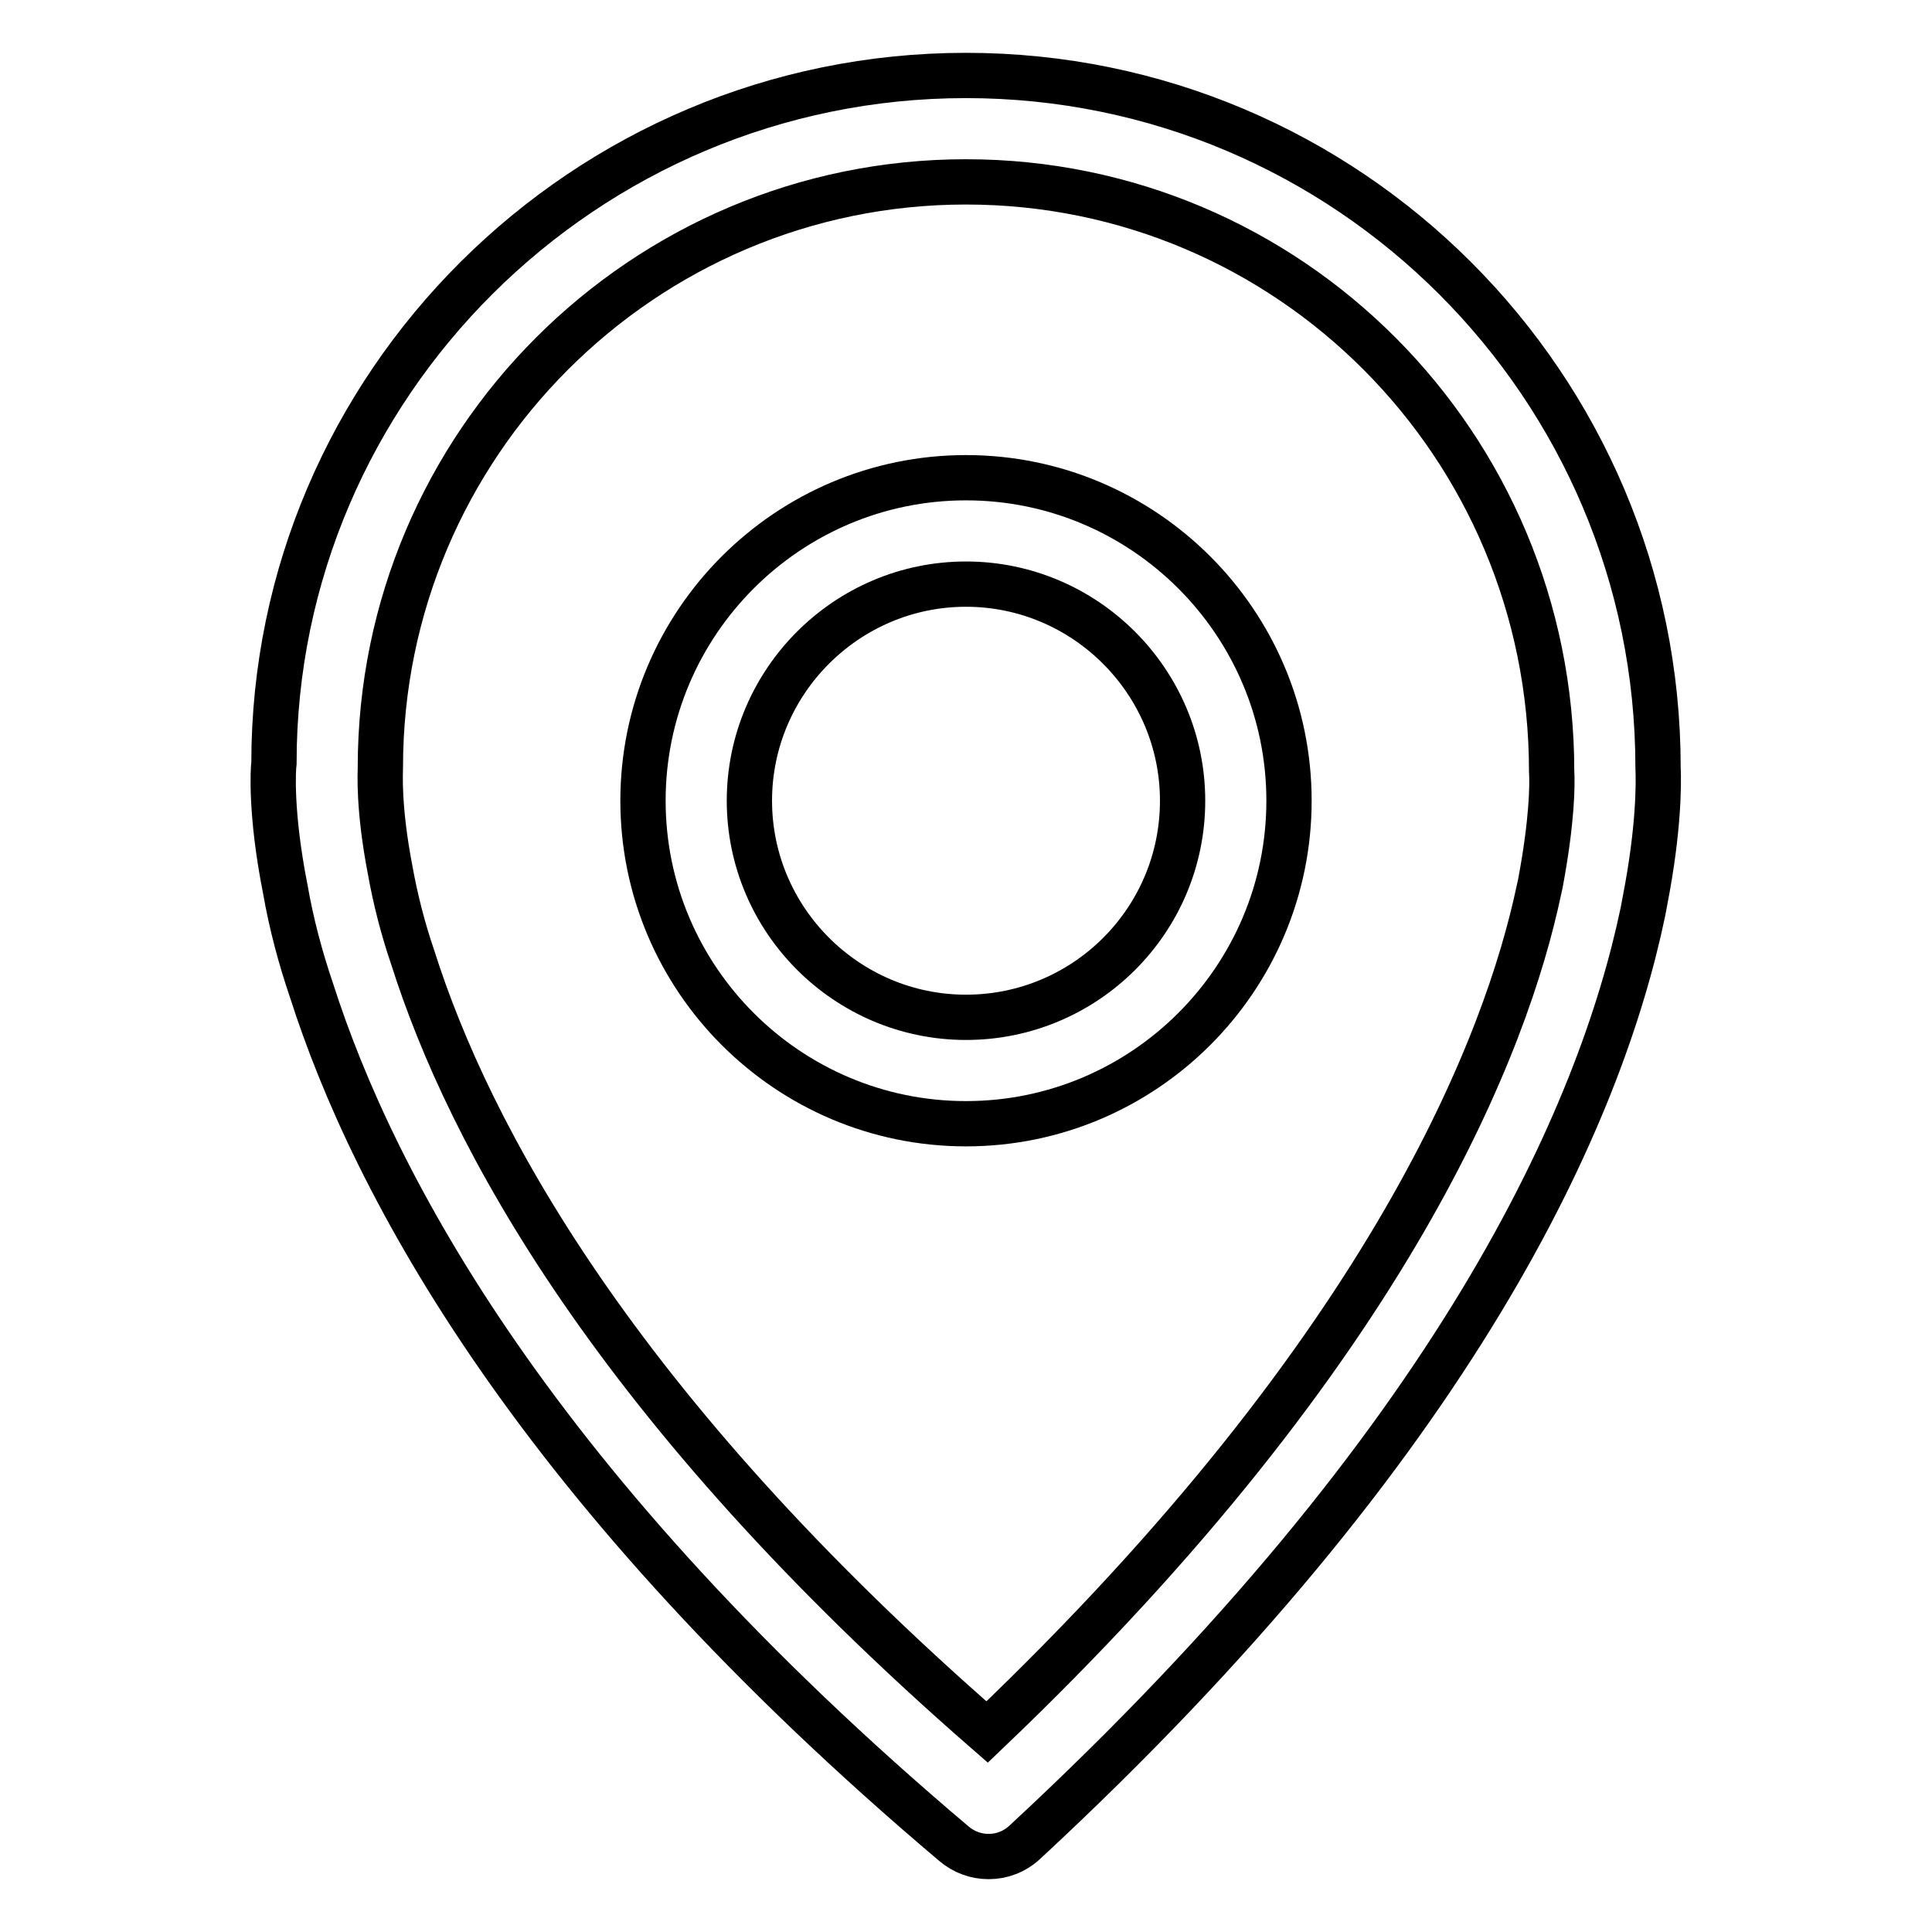
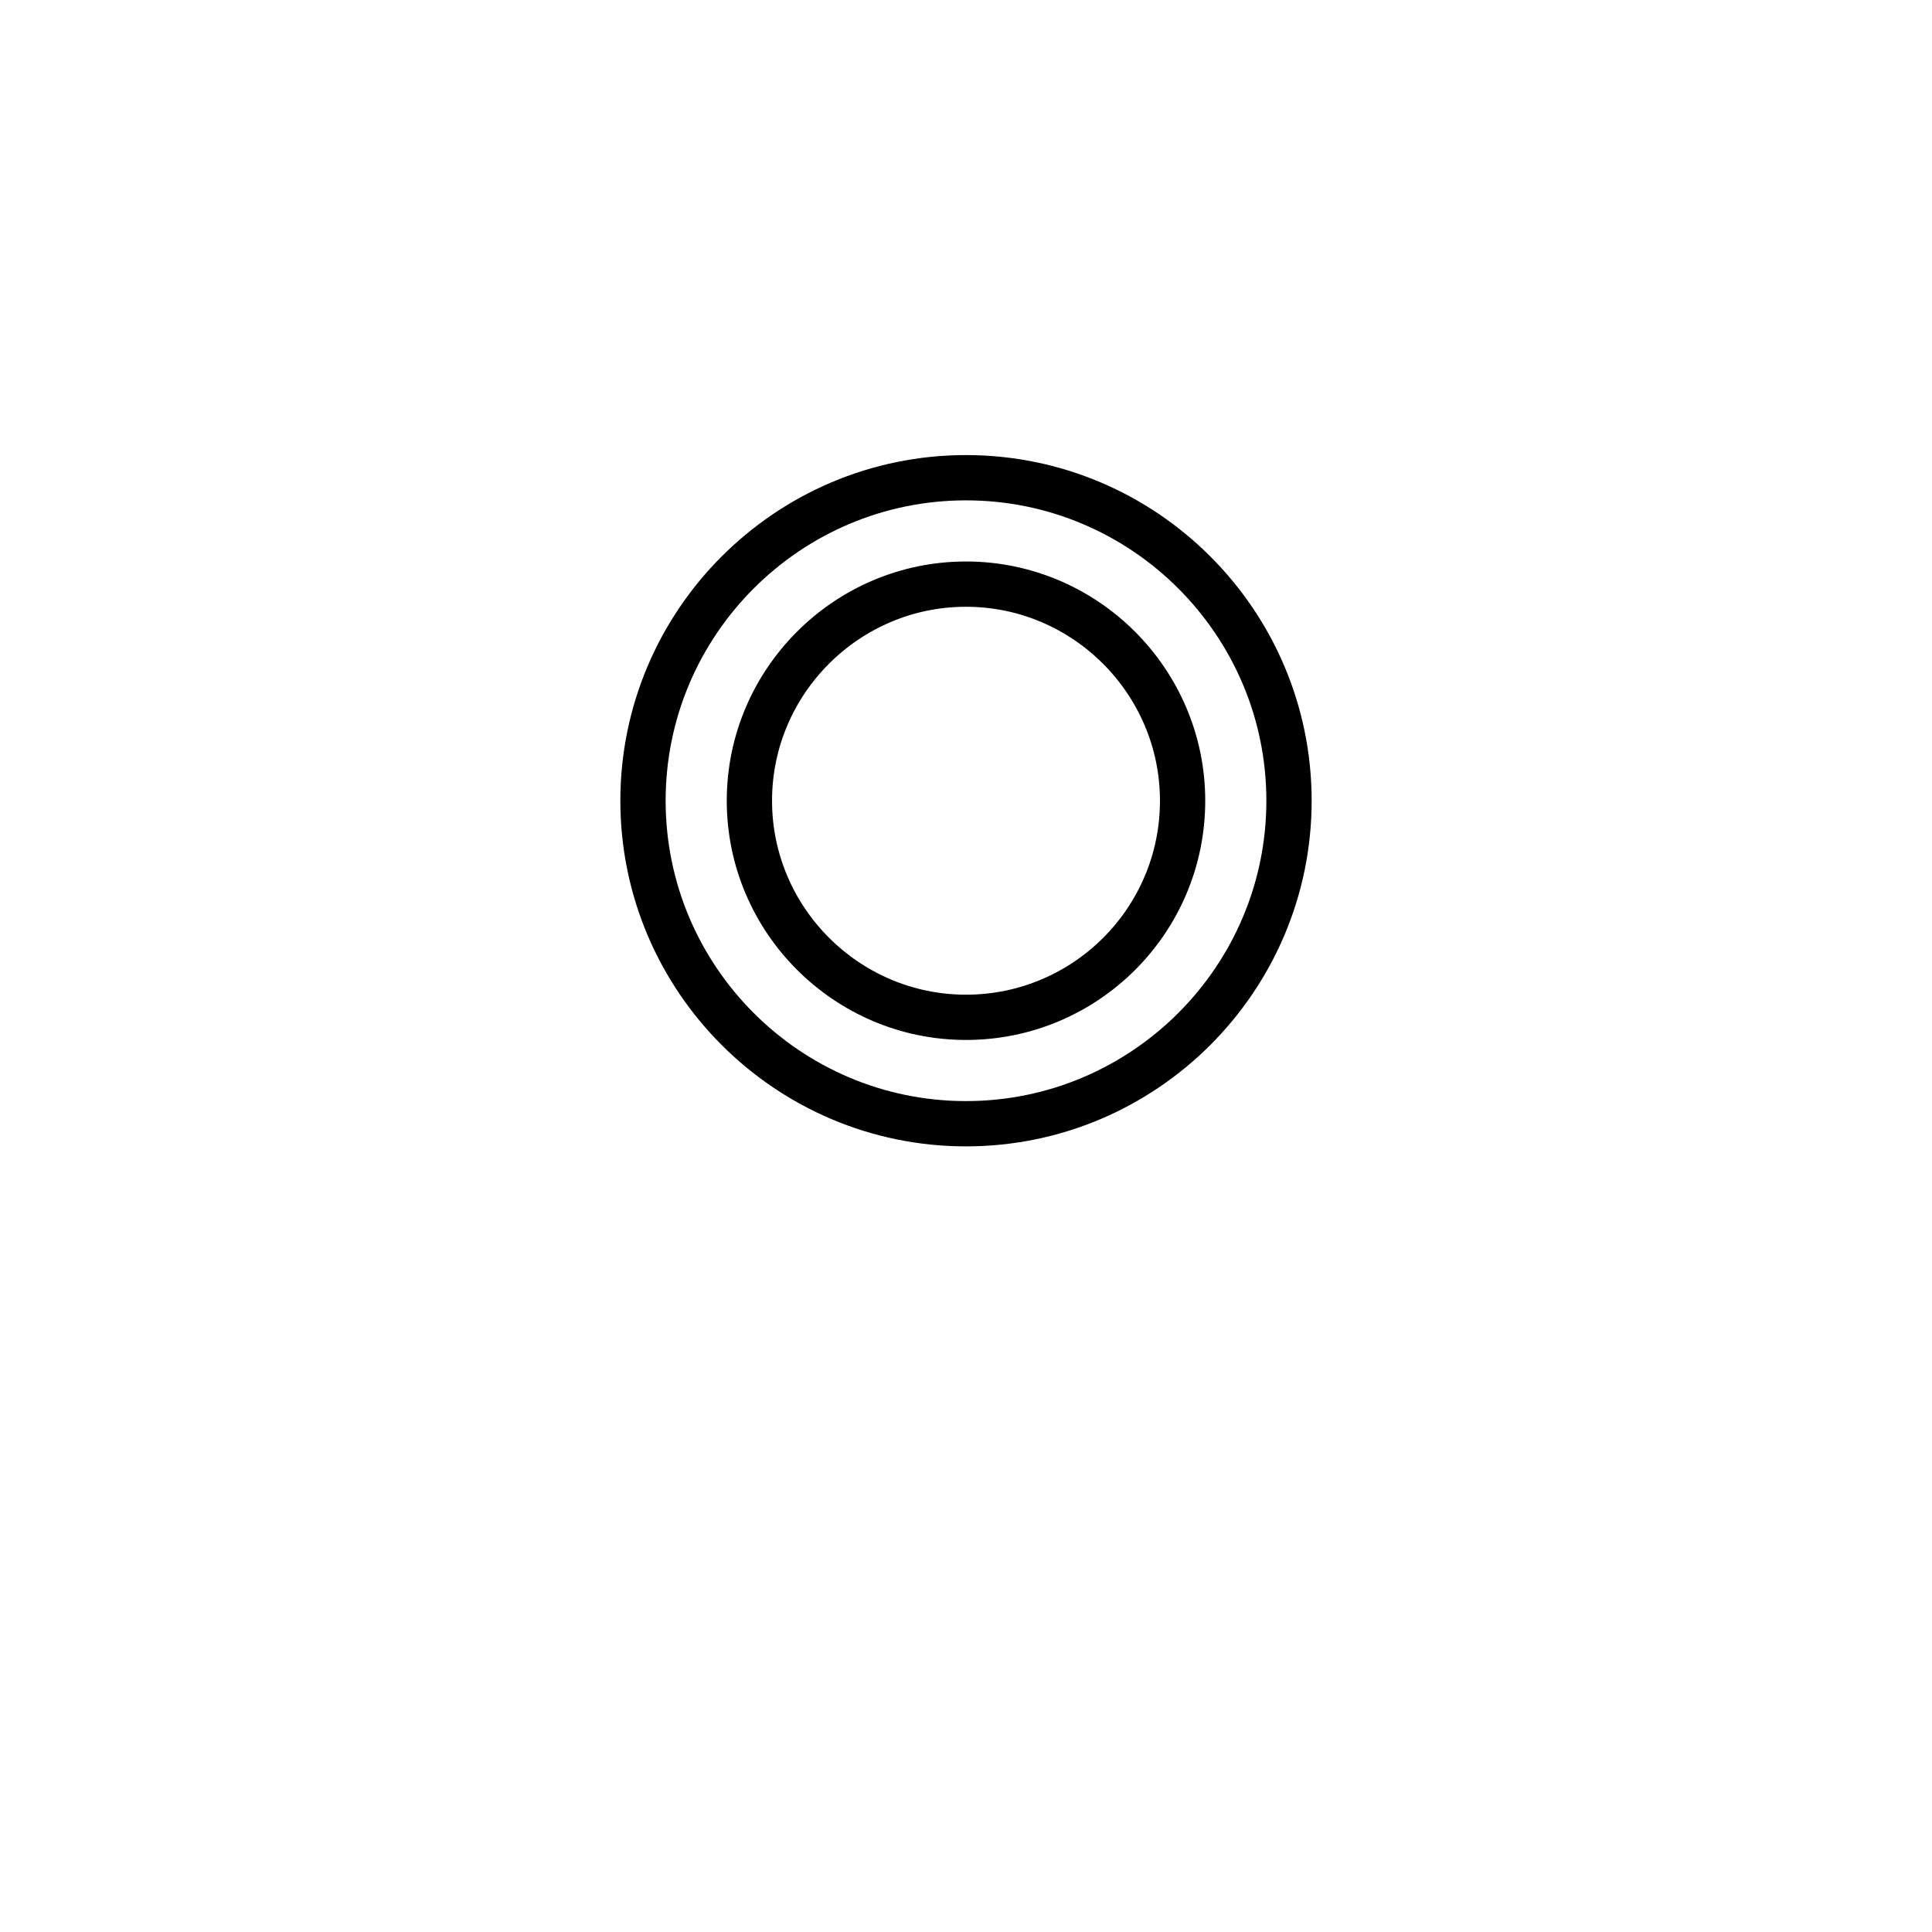
<svg xmlns="http://www.w3.org/2000/svg" version="1.1" x="0px" y="0px" viewBox="0 0 256 256" enable-background="new 0 0 256 256" xml:space="preserve">
  <g>
-     <path stroke-width="6" fill-opacity="0" stroke="#000000" d="M219.7,101.7c0-50.6-41.1-91.7-91.7-91.7c-50.6,0-91.7,41.1-91.7,91.1c-0.1,0.7-0.5,6.6,1.5,16.7 c0.8,4.6,2,9.1,3.5,13.5c8.2,25.6,29.5,66,85.1,113c1.3,1.1,2.9,1.7,4.6,1.7c1.7,0,3.4-0.6,4.8-1.9c57.5-53.3,76.3-96.5,81.9-123.3 l0.3-1.6C219.8,109.9,219.8,103.9,219.7,101.7L219.7,101.7z M204.1,117.1l-0.2,0.9c-4.2,19.8-19.2,60.1-73.1,111.5 c-49.5-43.1-68.7-79.3-76.1-102.6c-1.3-3.8-2.3-7.7-3-11.6c-1.6-8.3-1.3-12.9-1.3-13.6c0-42.8,34.8-77.6,77.6-77.6 c42.8,0,77.6,34.8,77.6,78.1C205.7,103.8,205.7,108.6,204.1,117.1L204.1,117.1z" />
    <path stroke-width="6" fill-opacity="0" stroke="#000000" d="M128,63.3c-23.6,0-42.8,19.2-42.8,42.8c0,23.6,19.2,42.8,42.8,42.8c23.6,0,42.8-19.2,42.8-42.8 C170.8,82.5,151.6,63.3,128,63.3z M128,134.8c-15.8,0-28.7-12.9-28.7-28.7c0-15.8,12.9-28.7,28.7-28.7c15.8,0,28.7,12.9,28.7,28.7 C156.7,122,143.8,134.8,128,134.8z" />
  </g>
</svg>